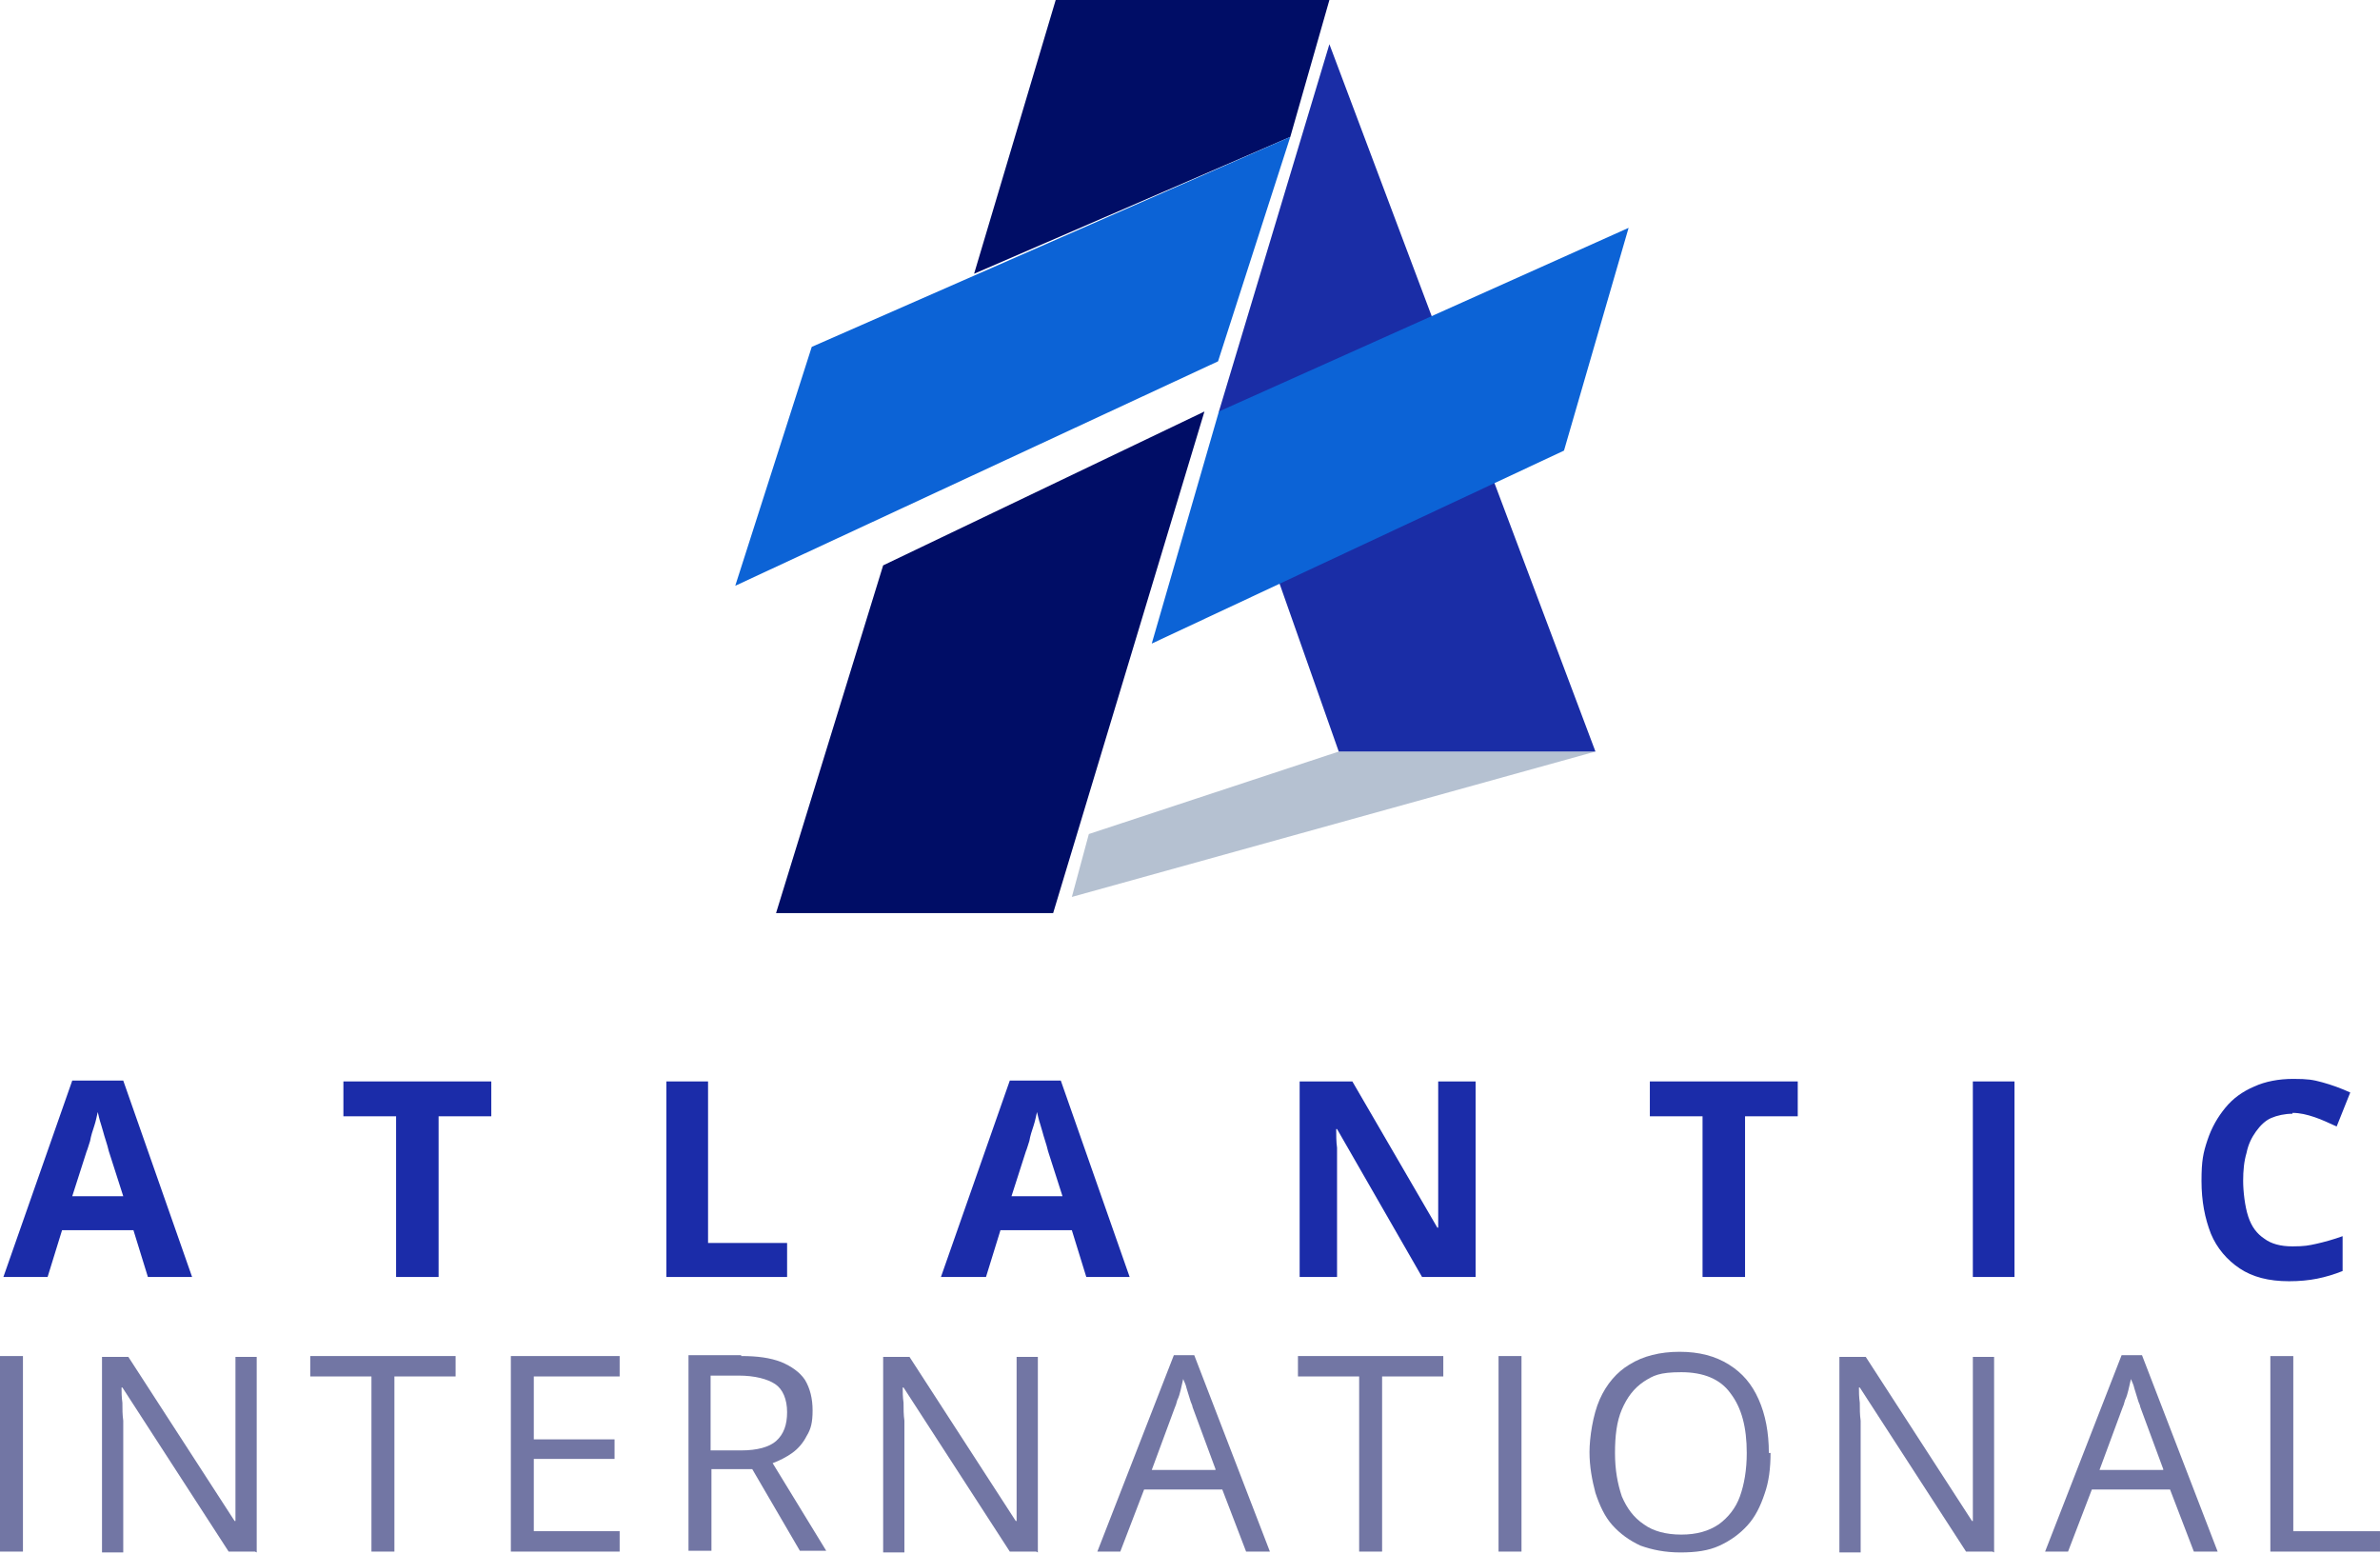
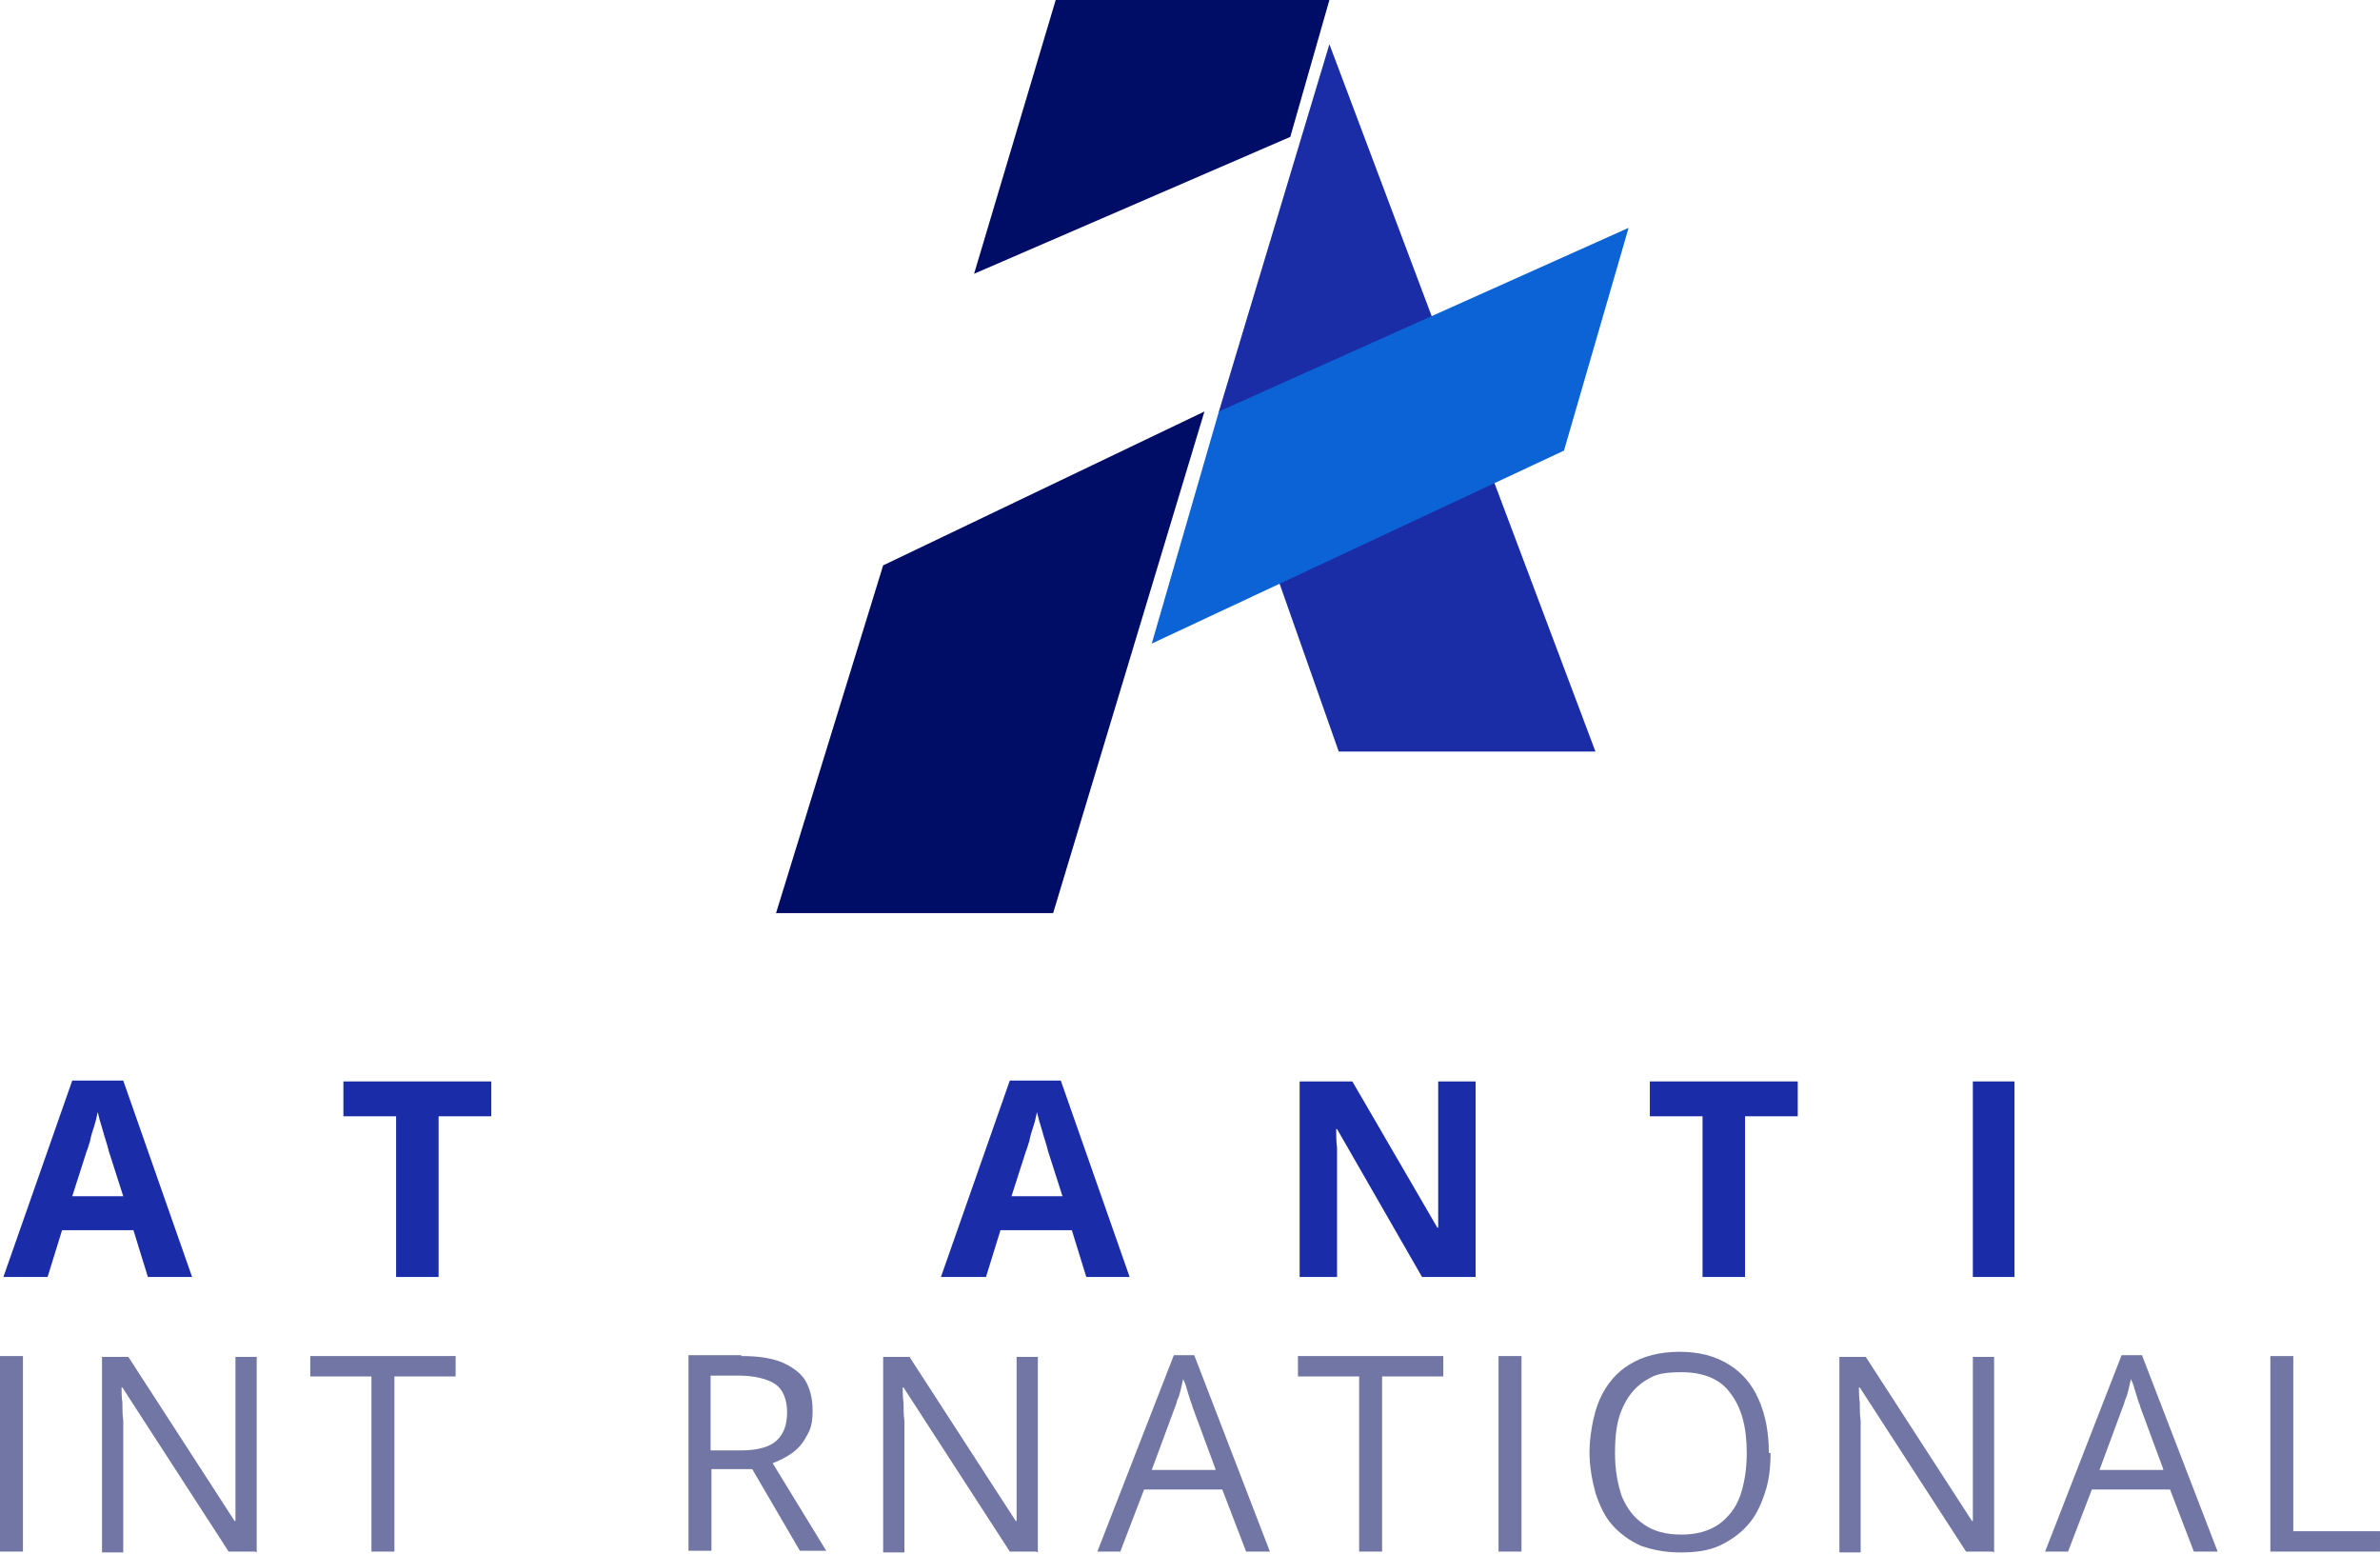
<svg xmlns="http://www.w3.org/2000/svg" id="Layer_1" version="1.1" viewBox="0 0 280 182.8">
  <defs>
    <style>
      .st0 {
        fill: #000d66;
      }

      .st1 {
        fill: #b5c1d1;
      }

      .st2 {
        fill: #1a2da6;
      }

      .st3 {
        fill: #1b2ca9;
      }

      .st4 {
        fill: #7276a4;
      }

      .st5 {
        fill: #0c63d6;
      }
    </style>
  </defs>
  <g>
    <path class="st3" d="M17.4,150.2l-1.7-5.5H7.3l-1.7,5.5H.4l8.1-23.1h6l8.1,23.1h-5.3ZM14.5,140.7l-1.7-5.3c-.1-.4-.2-.8-.4-1.4-.2-.6-.3-1.1-.5-1.7s-.3-1.1-.4-1.5c-.1.4-.2,1-.4,1.6-.2.6-.4,1.2-.5,1.8-.2.6-.3,1-.4,1.2l-1.7,5.3h6Z" />
    <path class="st3" d="M51.5,150.2h-4.9v-18.9h-6.2v-4.1h17.4v4.1h-6.2v18.9Z" />
-     <path class="st3" d="M78.4,150.2v-23h4.9v19h9.3v4h-14.2Z" />
    <path class="st3" d="M127.8,150.2l-1.7-5.5h-8.4l-1.7,5.5h-5.3l8.1-23.1h6l8.1,23.1h-5.3ZM125,140.7l-1.7-5.3c-.1-.4-.2-.8-.4-1.4-.2-.6-.3-1.1-.5-1.7s-.3-1.1-.4-1.5c-.1.4-.2,1-.4,1.6-.2.6-.4,1.2-.5,1.8-.2.6-.3,1-.4,1.2l-1.7,5.3h6Z" />
    <path class="st3" d="M173.5,150.2h-6.2l-10-17.4h-.1c0,.7,0,1.5.1,2.2,0,.7,0,1.5,0,2.2,0,.7,0,1.5,0,2.2v10.8h-4.4v-23h6.2l10,17.2h.1c0-.7,0-1.4,0-2.1,0-.7,0-1.4,0-2.1,0-.7,0-1.4,0-2.1v-10.9h4.4v23Z" />
    <path class="st3" d="M205.2,150.2h-4.9v-18.9h-6.2v-4.1h17.4v4.1h-6.2v18.9Z" />
    <path class="st3" d="M232.1,150.2v-23h4.9v23h-4.9Z" />
-     <path class="st3" d="M269.7,131c-.9,0-1.8.2-2.5.5s-1.3.9-1.8,1.6c-.5.7-.9,1.5-1.1,2.5-.3,1-.4,2.1-.4,3.3s.2,3,.6,4.2,1,2,1.9,2.6c.8.6,1.9.9,3.3.9s1.9-.1,2.8-.3c.9-.2,2-.5,3.1-.9v4.1c-1,.4-2,.7-3,.9s-2.1.3-3.3.3c-2.4,0-4.3-.5-5.8-1.5-1.5-1-2.7-2.4-3.4-4.1-.7-1.8-1.1-3.8-1.1-6.2s.2-3.3.7-4.8,1.2-2.7,2.1-3.8c.9-1.1,2-1.9,3.4-2.5,1.3-.6,2.9-.9,4.6-.9s2.3.1,3.4.4c1.1.3,2.2.7,3.3,1.2l-1.6,4c-.9-.4-1.7-.8-2.6-1.1-.9-.3-1.7-.5-2.6-.5Z" />
  </g>
  <g>
    <path class="st4" d="M0,182.5v-23h2.7v23H0Z" />
    <path class="st4" d="M30,182.5h-3.1l-12.5-19.3h-.1c0,.5,0,1.1.1,1.8,0,.7,0,1.4.1,2.1,0,.7,0,1.5,0,2.3v13.2h-2.5v-23h3.1l12.5,19.3h.1c0-.4,0-.9,0-1.6s0-1.4,0-2.2c0-.8,0-1.5,0-2.2v-13.3h2.5v23Z" />
    <path class="st4" d="M46.4,182.5h-2.7v-20.6h-7.2v-2.4h17.1v2.4h-7.2v20.6Z" />
-     <path class="st4" d="M72.9,182.5h-12.8v-23h12.8v2.4h-10.1v7.4h9.5v2.3h-9.5v8.5h10.1v2.4Z" />
    <path class="st4" d="M87.2,159.5c1.9,0,3.4.2,4.7.7,1.2.5,2.2,1.2,2.8,2.1.6,1,.9,2.2.9,3.6s-.2,2.2-.7,3c-.4.8-1,1.5-1.7,2-.7.5-1.5.9-2.3,1.2l6.3,10.3h-3.1l-5.6-9.6h-4.8v9.6h-2.7v-23h6.2ZM87,161.8h-3.4v8.8h3.6c1.9,0,3.3-.4,4.1-1.1.9-.8,1.3-1.9,1.3-3.4s-.5-2.7-1.4-3.3c-.9-.6-2.4-1-4.3-1Z" />
    <path class="st4" d="M121.9,182.5h-3.1l-12.5-19.3h-.1c0,.5,0,1.1.1,1.8,0,.7,0,1.4.1,2.1,0,.7,0,1.5,0,2.3v13.2h-2.5v-23h3.1l12.5,19.3h.1c0-.4,0-.9,0-1.6s0-1.4,0-2.2c0-.8,0-1.5,0-2.2v-13.3h2.5v23Z" />
    <path class="st4" d="M146.6,182.5l-2.8-7.3h-9.2l-2.8,7.3h-2.7l9-23.1h2.4l8.9,23.1h-2.8ZM143,172.8l-2.7-7.3c0-.2-.2-.5-.3-.9-.1-.4-.3-.9-.4-1.3-.1-.5-.3-.8-.4-1.1-.1.4-.2.9-.3,1.3-.1.4-.2.8-.4,1.2-.1.4-.2.7-.3.9l-2.7,7.3h7.5Z" />
    <path class="st4" d="M162.6,182.5h-2.7v-20.6h-7.2v-2.4h17.1v2.4h-7.2v20.6Z" />
    <path class="st4" d="M176.3,182.5v-23h2.7v23h-2.7Z" />
    <path class="st4" d="M208.3,170.9c0,1.8-.2,3.4-.7,4.8-.5,1.5-1.1,2.7-2,3.7-.9,1-2,1.8-3.3,2.4-1.3.6-2.8.8-4.6.8s-3.3-.3-4.7-.8c-1.3-.6-2.4-1.4-3.3-2.4-.9-1-1.5-2.3-2-3.8-.4-1.5-.7-3.1-.7-4.8s.4-4.4,1.2-6.2c.8-1.8,2-3.2,3.5-4.1,1.6-1,3.6-1.5,5.9-1.5s4.2.5,5.8,1.5,2.7,2.3,3.5,4.1c.8,1.8,1.2,3.9,1.2,6.3ZM190,170.9c0,2,.3,3.6.8,5.1.6,1.4,1.4,2.5,2.6,3.3,1.1.8,2.6,1.2,4.4,1.2s3.2-.4,4.4-1.2c1.1-.8,2-1.9,2.5-3.3.5-1.4.8-3.1.8-5.1,0-3-.6-5.3-1.9-7-1.2-1.7-3.2-2.5-5.8-2.5s-3.3.4-4.4,1.1c-1.2.8-2,1.9-2.6,3.3-.6,1.4-.8,3.1-.8,5.1Z" />
    <path class="st4" d="M234.4,182.5h-3.1l-12.5-19.3h-.1c0,.5,0,1.1.1,1.8,0,.7,0,1.4.1,2.1,0,.7,0,1.5,0,2.3v13.2h-2.5v-23h3.1l12.5,19.3h.1c0-.4,0-.9,0-1.6s0-1.4,0-2.2c0-.8,0-1.5,0-2.2v-13.3h2.5v23Z" />
    <path class="st4" d="M258.1,182.5l-2.8-7.3h-9.2l-2.8,7.3h-2.7l9-23.1h2.4l8.9,23.1h-2.8ZM254.5,172.8l-2.7-7.3c0-.2-.2-.5-.3-.9-.1-.4-.3-.9-.4-1.3-.1-.5-.3-.8-.4-1.1-.1.4-.2.9-.3,1.3-.1.4-.2.8-.4,1.2-.1.4-.2.7-.3.9l-2.7,7.3h7.5Z" />
    <path class="st4" d="M267.1,182.5v-23h2.7v20.6h10.2v2.4h-12.9Z" />
  </g>
  <g>
    <polygon class="st0" points="124.2 0 114.6 32.2 151.8 16.1 156.4 0 124.2 0" />
-     <polygon class="st5" points="151.8 16.1 95.5 40.8 86.5 68.9 143.3 42.5 151.8 16.1" />
    <polygon class="st0" points="103.9 66.5 91.3 107.4 123.9 107.4 141.7 48.4 103.9 66.5" />
-     <polygon class="st1" points="128.1 98.1 126.1 105.5 187.7 88.4 157.5 88.4 128.1 98.1" />
    <polygon class="st2" points="156.4 5.2 187.7 88.4 157.5 88.4 143.4 48.4 156.4 5.2" />
    <polygon class="st5" points="143.4 48.4 135.5 75.7 184 53 191.6 26.8 143.4 48.4" />
  </g>
</svg>